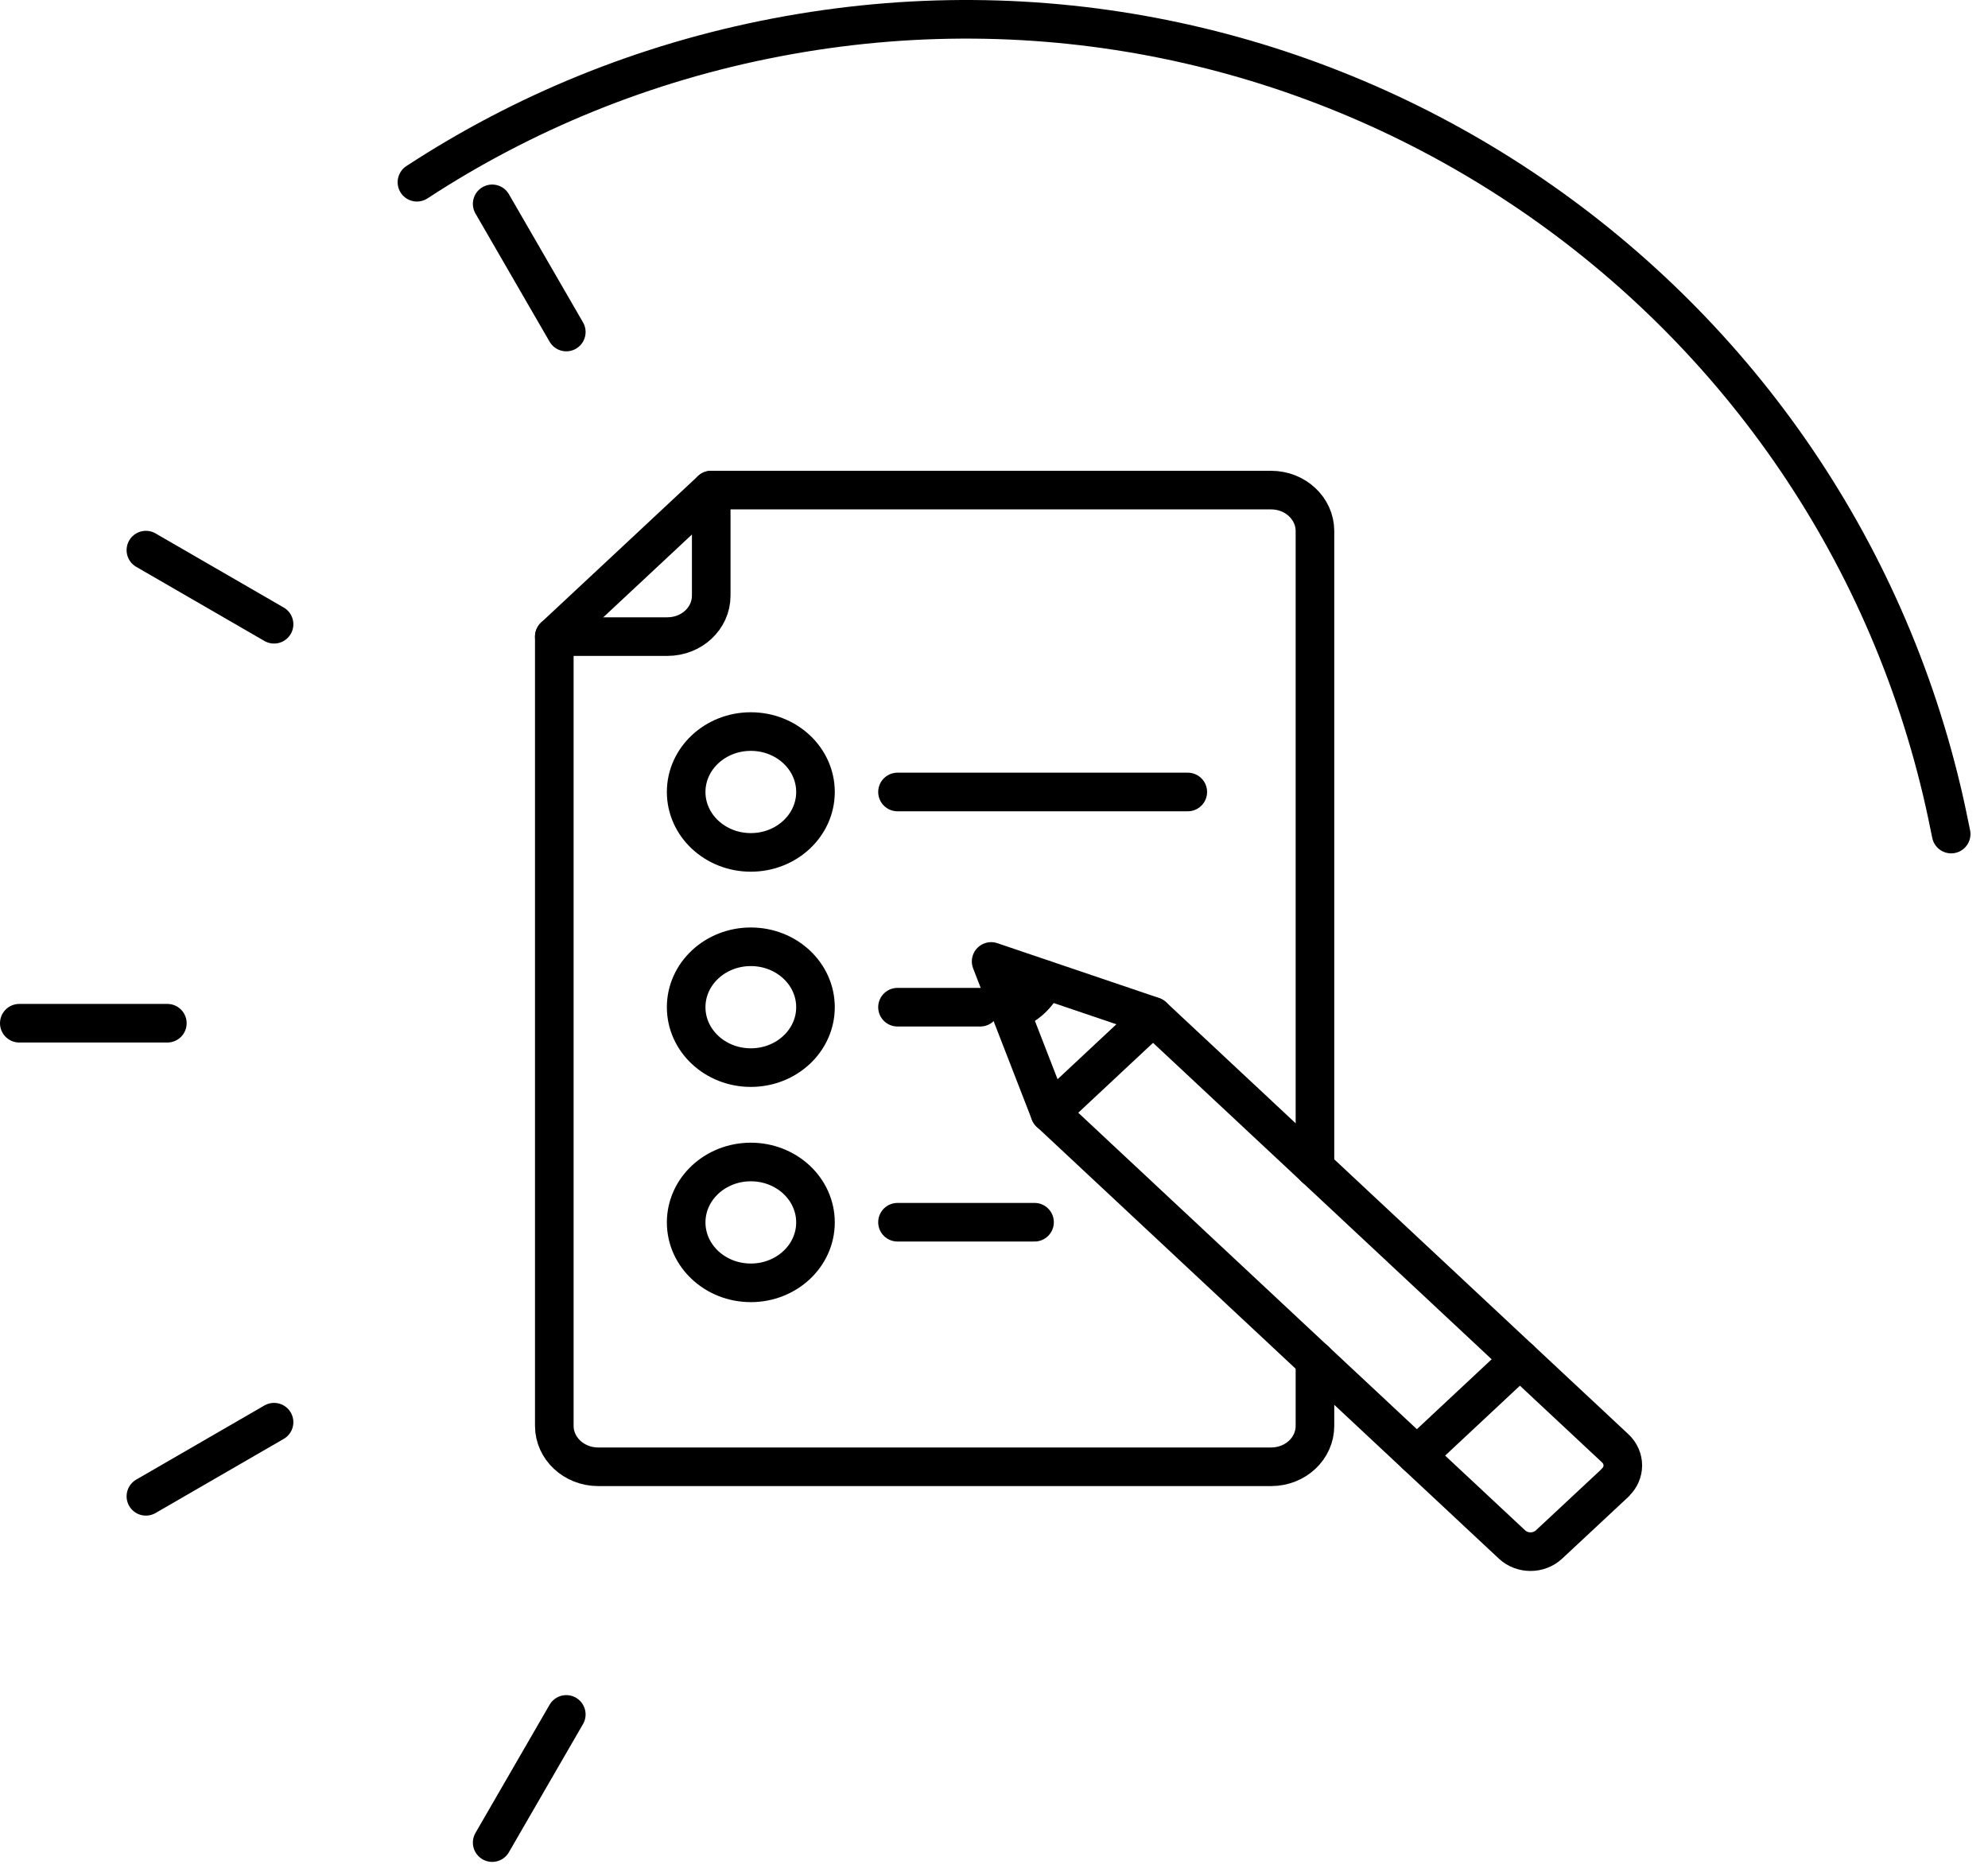
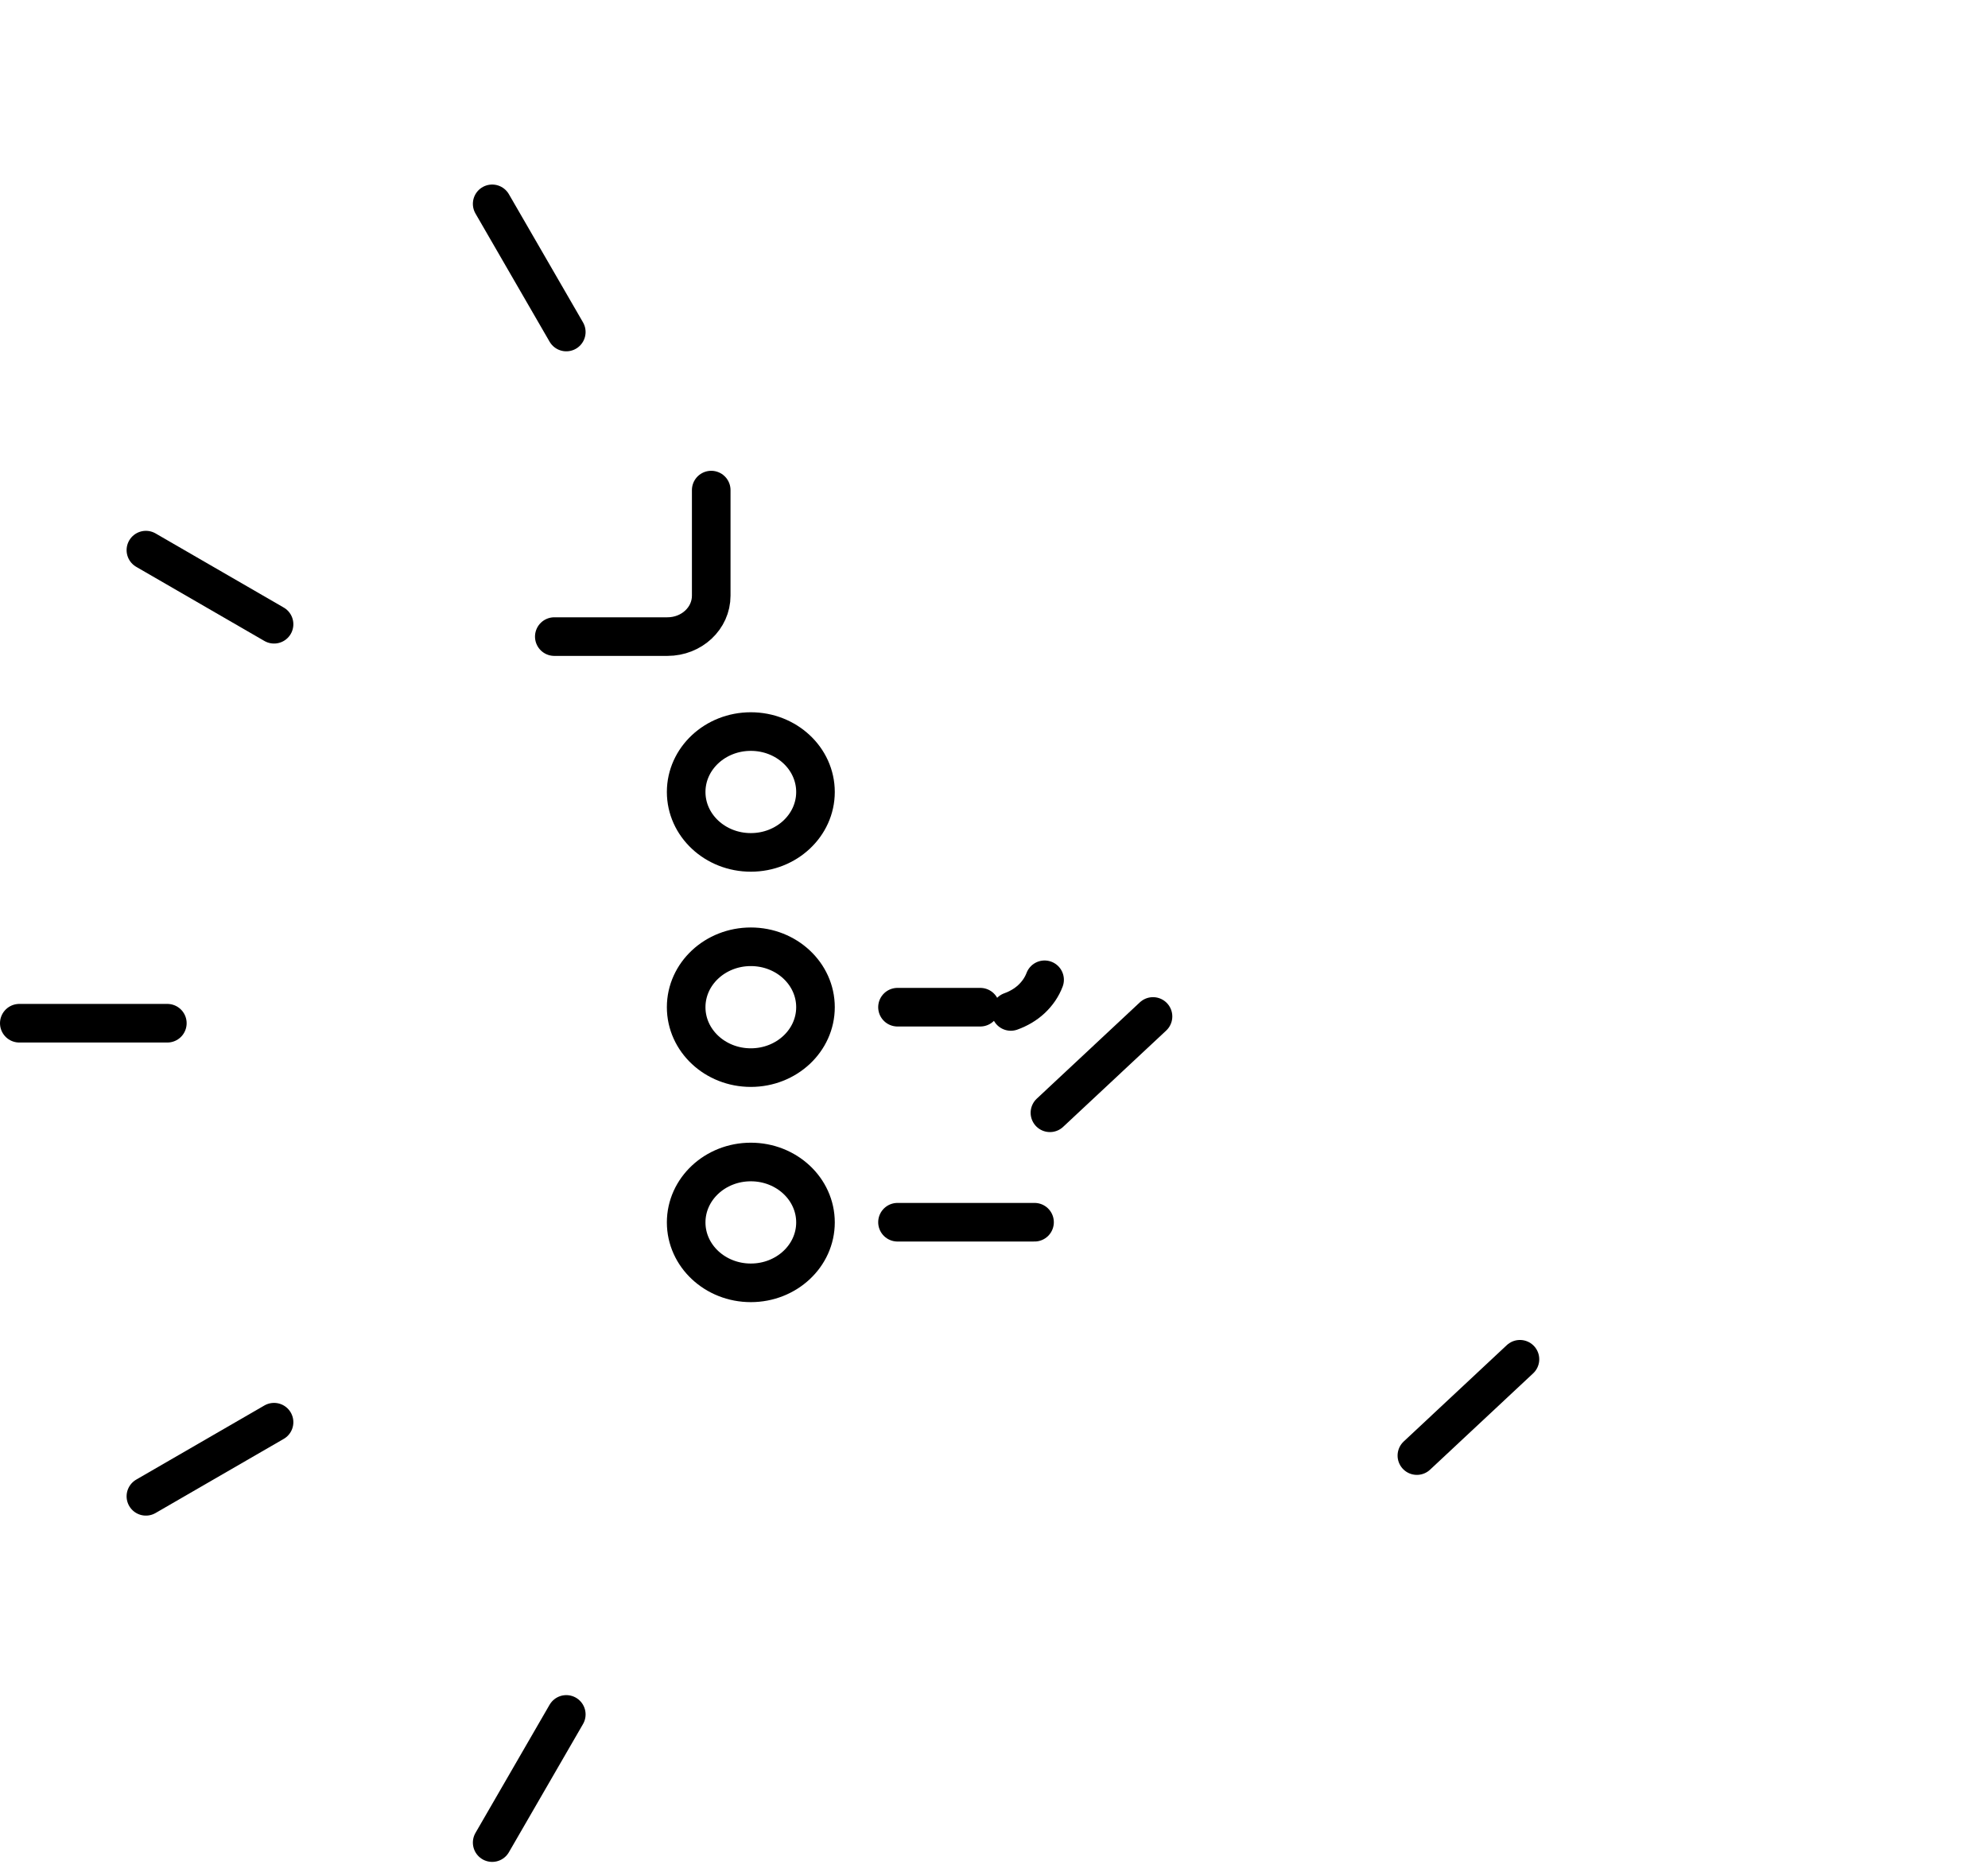
<svg xmlns="http://www.w3.org/2000/svg" width="103" height="97" viewBox="0 0 103 97" fill="none">
  <path d="M36.849 25.391V30.861C36.849 32.031 35.839 32.981 34.579 32.981H28.719" stroke="black" stroke-width="2" stroke-linecap="round" stroke-linejoin="round" />
  <path d="M38.901 44.161C40.751 44.161 42.251 42.761 42.251 41.031C42.251 39.301 40.751 37.901 38.901 37.901C37.051 37.901 35.551 39.301 35.551 41.031C35.551 42.761 37.051 44.161 38.901 44.161Z" stroke="black" stroke-width="2" stroke-linecap="round" stroke-linejoin="round" />
-   <path d="M46.5 41.031H61.54" stroke="black" stroke-width="2" stroke-linecap="round" stroke-linejoin="round" />
-   <path d="M68.129 70.471V73.871C68.129 75.041 67.119 75.991 65.859 75.991H30.989C29.739 75.991 28.719 75.041 28.719 73.871V32.981L36.849 25.391H65.859C67.109 25.391 68.129 26.341 68.129 27.511V60.501" stroke="black" stroke-width="2" stroke-linecap="round" stroke-linejoin="round" />
  <path d="M38.901 55.311C40.751 55.311 42.251 53.911 42.251 52.181C42.251 50.451 40.751 49.051 38.901 49.051C37.051 49.051 35.551 50.451 35.551 52.181C35.551 53.911 37.051 55.311 38.901 55.311Z" stroke="black" stroke-width="2" stroke-linecap="round" stroke-linejoin="round" />
  <path d="M46.5 52.181H50.79" stroke="black" stroke-width="2" stroke-linecap="round" stroke-linejoin="round" />
  <path d="M38.901 66.461C40.751 66.461 42.251 65.061 42.251 63.331C42.251 61.601 40.751 60.201 38.901 60.201C37.051 60.201 35.551 61.601 35.551 63.331C35.551 65.061 37.051 66.461 38.901 66.461Z" stroke="black" stroke-width="2" stroke-linecap="round" stroke-linejoin="round" />
  <path d="M46.5 63.321H53.6" stroke="black" stroke-width="2" stroke-linecap="round" stroke-linejoin="round" />
-   <path d="M83.682 76.821L80.252 80.021C79.722 80.511 78.872 80.511 78.342 80.021L54.392 57.641L51.352 49.811L59.732 52.651L83.682 75.031C84.212 75.521 84.212 76.321 83.682 76.811V76.821Z" stroke="black" stroke-width="2" stroke-linecap="round" stroke-linejoin="round" />
  <path d="M73.41 75.411L78.75 70.421" stroke="black" stroke-width="2" stroke-linecap="round" stroke-linejoin="round" />
  <path d="M54.121 50.761C53.981 51.131 53.751 51.471 53.441 51.761C53.131 52.051 52.761 52.261 52.371 52.401" stroke="black" stroke-width="2" stroke-linecap="round" stroke-linejoin="round" />
  <path d="M54.398 57.651L59.738 52.661" stroke="black" stroke-width="2" stroke-linecap="round" stroke-linejoin="round" />
-   <path d="M21.602 9.441C27.092 5.851 33.362 3.251 40.212 1.941C67.682 -3.329 94.252 14.061 100.622 41.031C100.792 41.751 100.942 42.471 101.092 43.211" stroke="black" stroke-width="2" stroke-linecap="round" stroke-linejoin="round" />
  <path d="M25.5 95.461L29.34 88.821" stroke="black" stroke-width="2" stroke-linecap="round" stroke-linejoin="round" />
  <path d="M7.559 77.521L14.199 73.681" stroke="black" stroke-width="2" stroke-linecap="round" stroke-linejoin="round" />
  <path d="M1 53.011H8.67" stroke="black" stroke-width="2" stroke-linecap="round" stroke-linejoin="round" />
  <path d="M7.559 28.501L14.199 32.341" stroke="black" stroke-width="2" stroke-linecap="round" stroke-linejoin="round" />
  <path d="M25.5 10.561L29.34 17.201" stroke="black" stroke-width="2" stroke-linecap="round" stroke-linejoin="round" />
</svg>